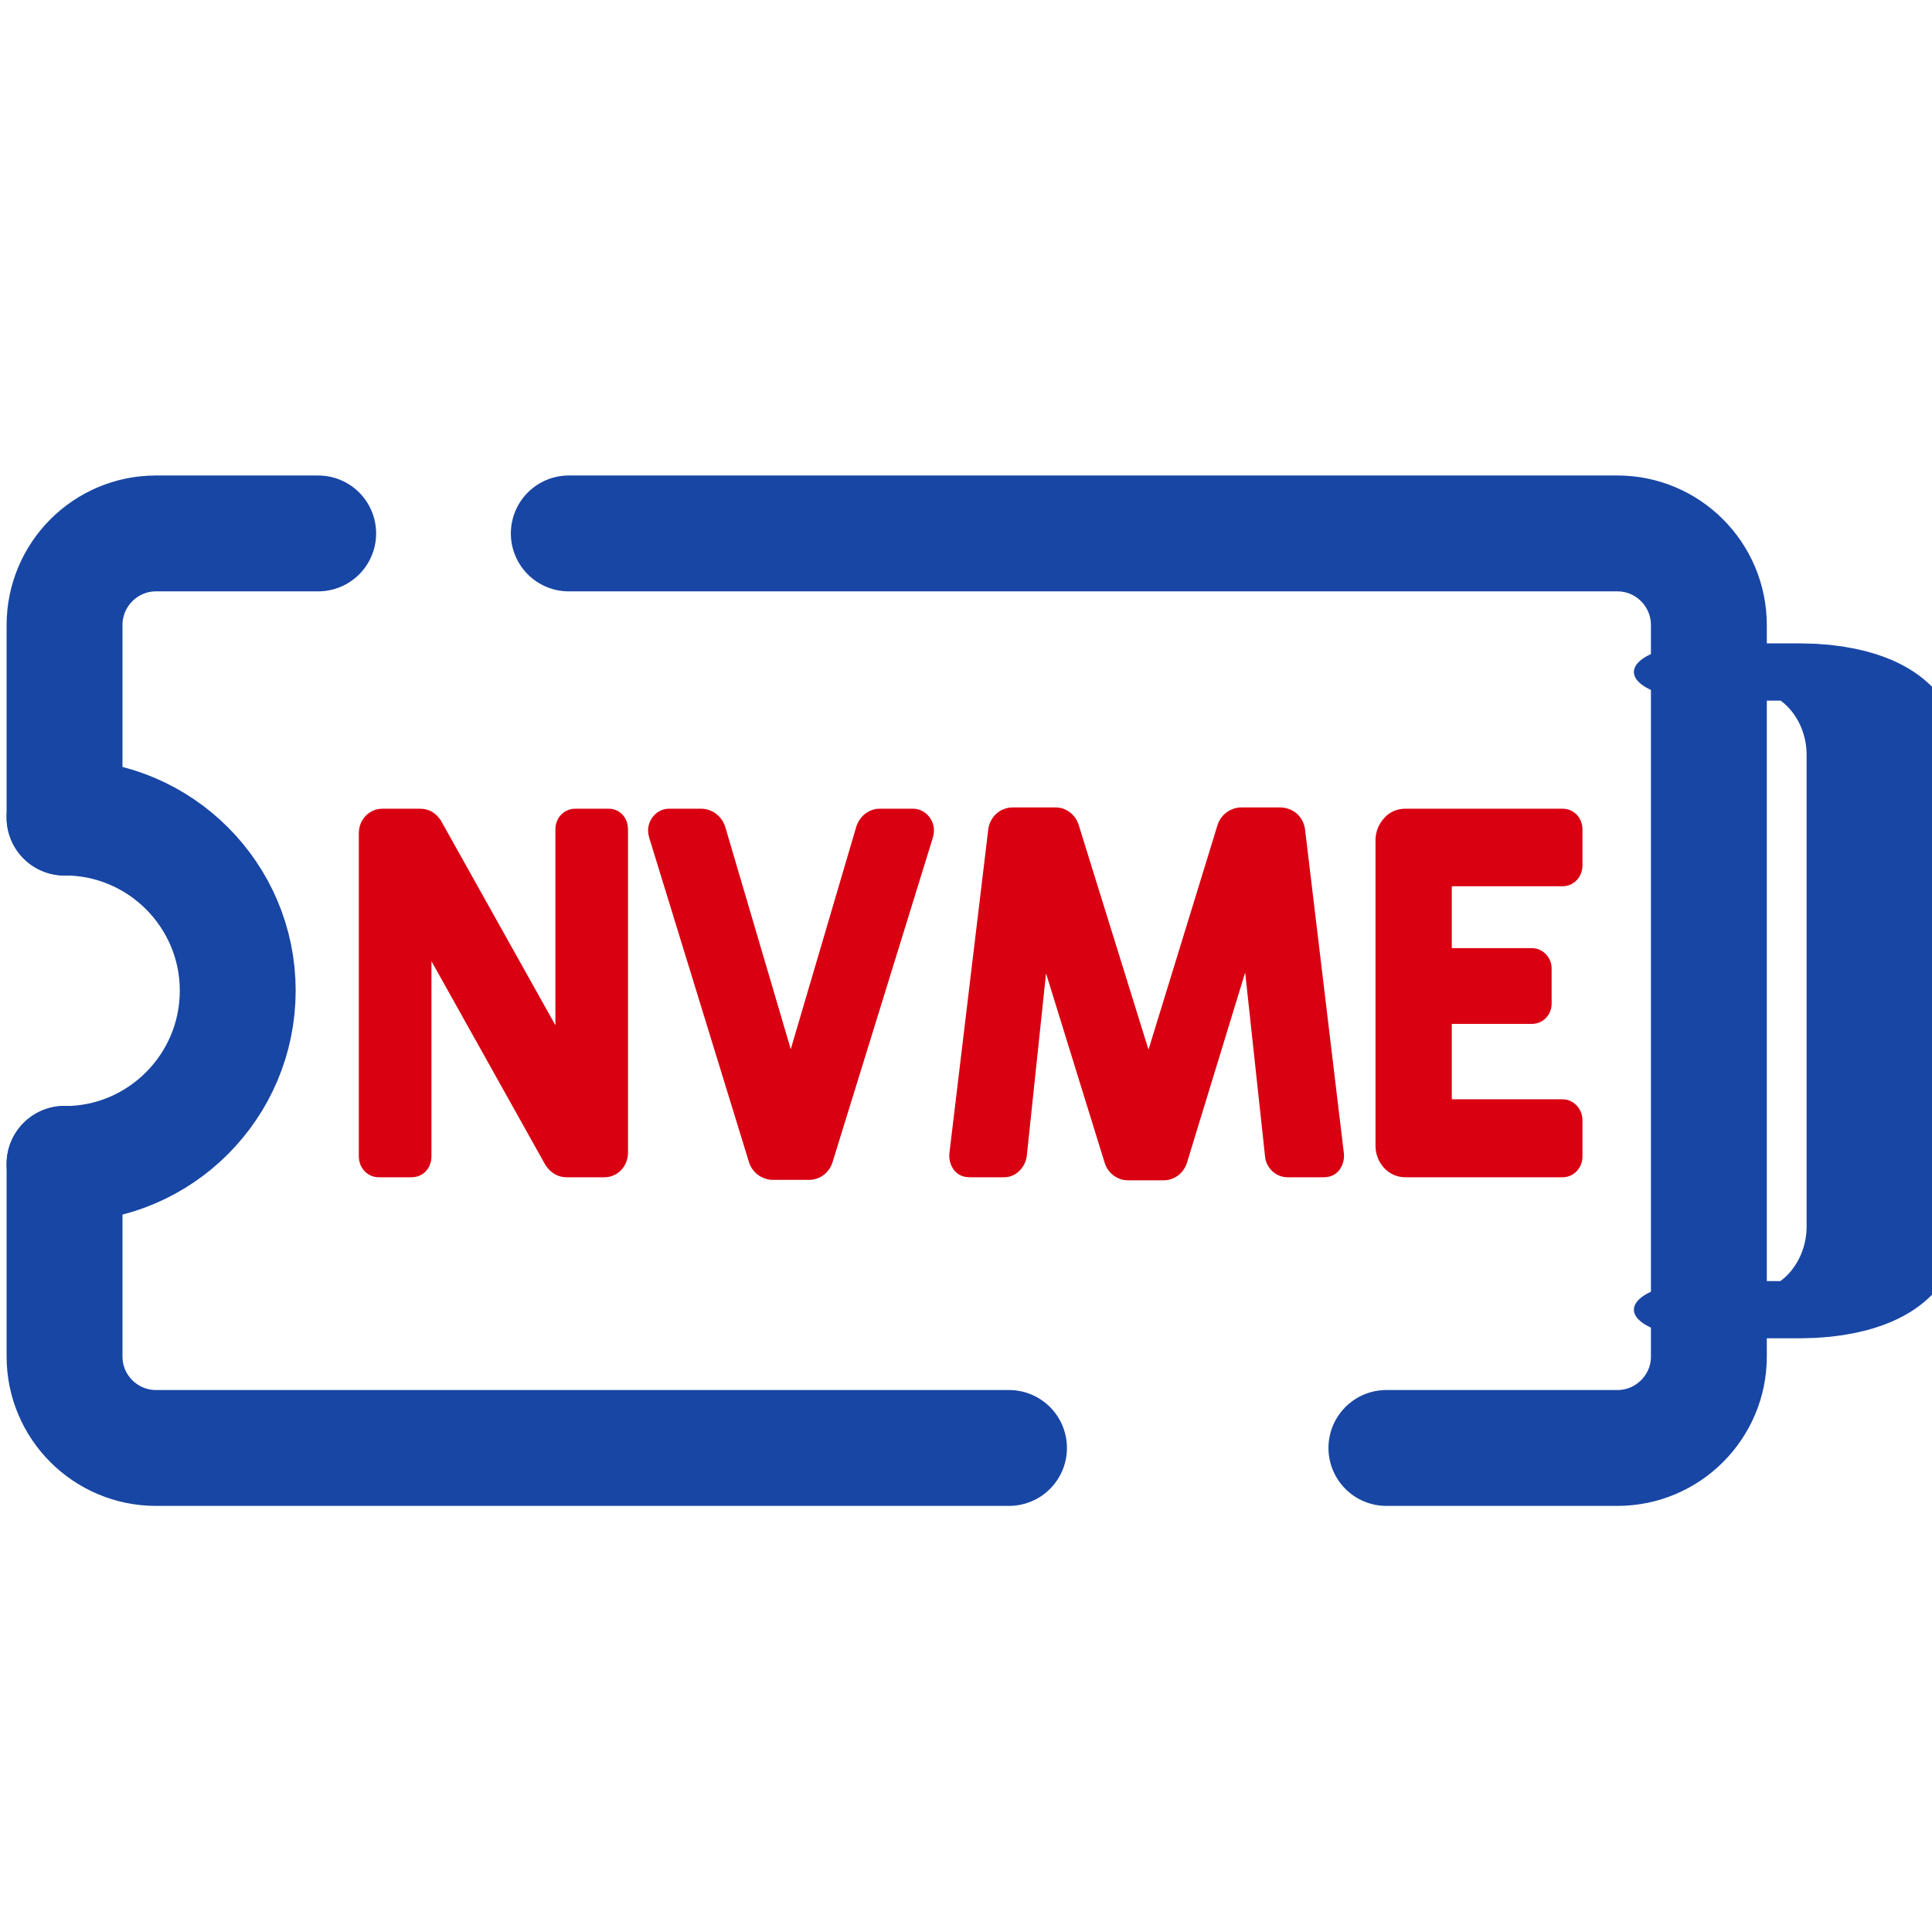
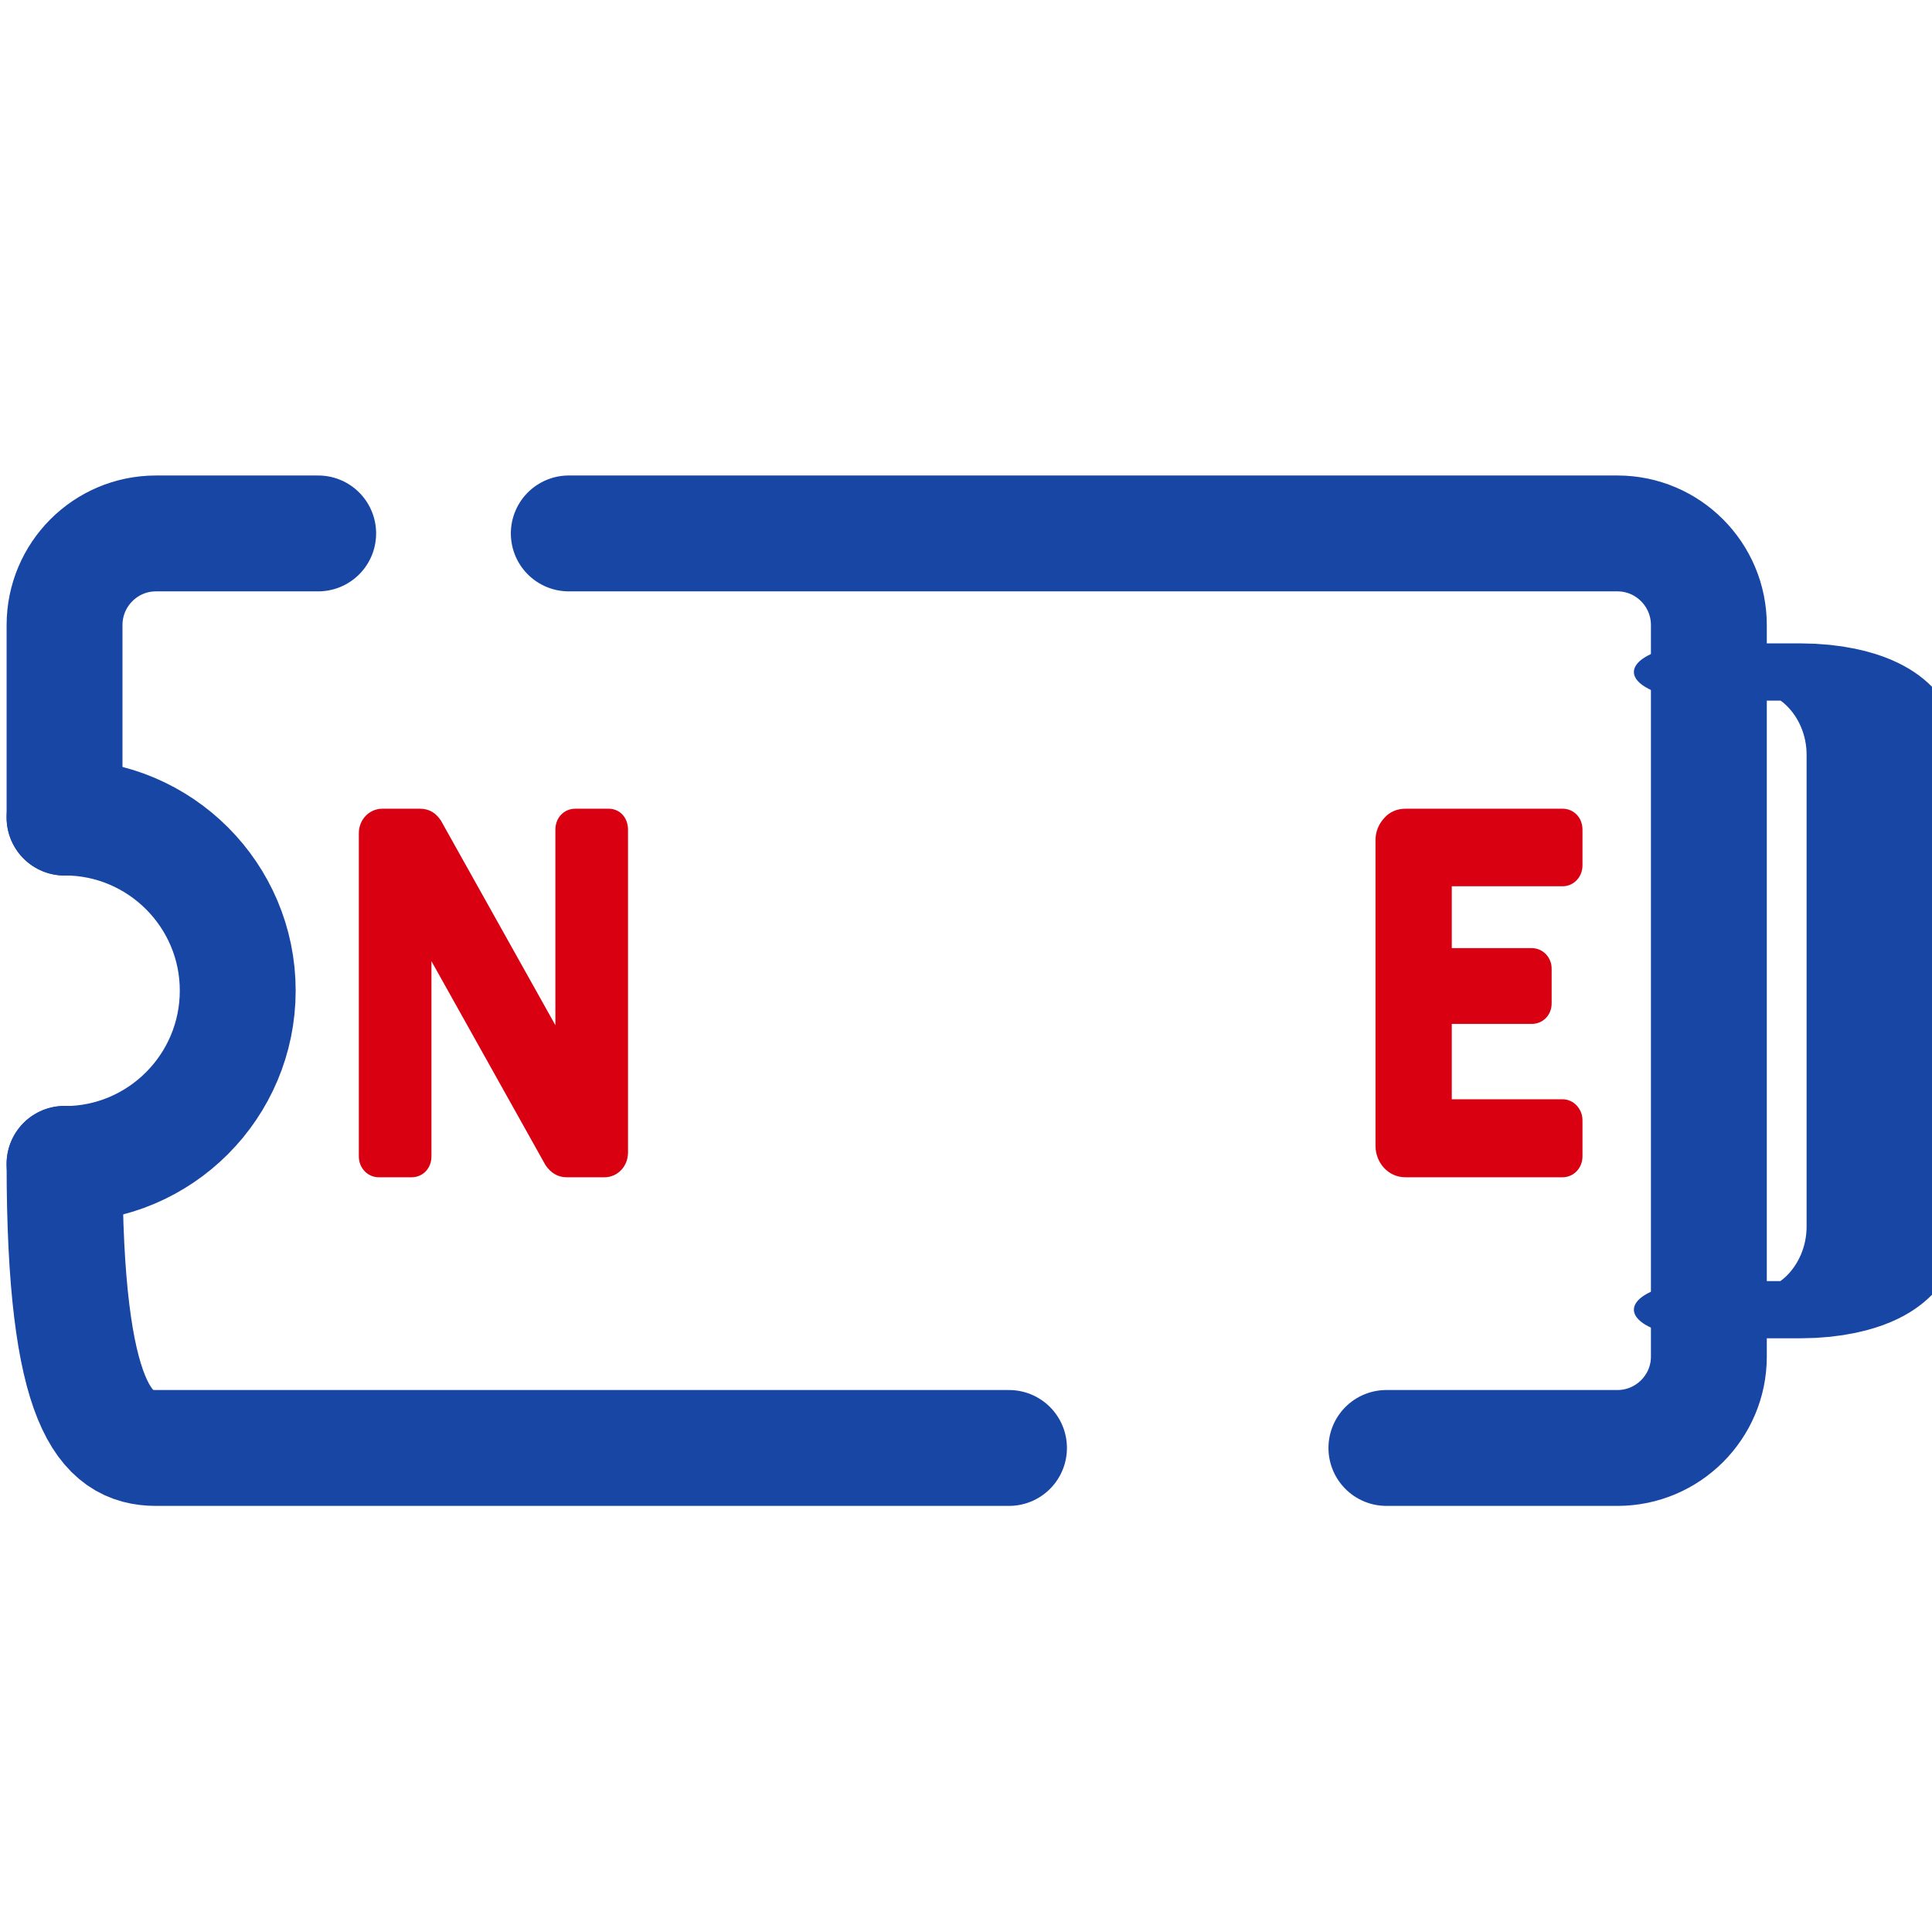
<svg xmlns="http://www.w3.org/2000/svg" width="100%" height="100%" viewBox="0 0 50 50" version="1.1" xml:space="preserve" style="fill-rule:evenodd;clip-rule:evenodd;stroke-linecap:round;stroke-linejoin:round;stroke-miterlimit:1.5;">
  <g transform="matrix(0.949,0,0,0.949,-332.557,-1228.23)">
    <g transform="matrix(1,0,0,1,-58.712,-7.727)">
-       <path d="M410.901,1333.7L410.901,1338.96C410.901,1340.33 412.018,1341.45 413.395,1341.45L436.657,1341.45" style="fill:none;stroke:rgb(24,70,164);stroke-width:3.16px;" />
+       <path d="M410.901,1333.7C410.901,1340.33 412.018,1341.45 413.395,1341.45L436.657,1341.45" style="fill:none;stroke:rgb(24,70,164);stroke-width:3.16px;" />
    </g>
    <g transform="matrix(1,0,0,1,-55.712,-7.727)">
      <path d="M443.949,1341.45L450.249,1341.45C451.625,1341.45 452.743,1340.33 452.743,1338.96L452.743,1319.01C452.743,1317.63 451.625,1316.51 450.249,1316.51L421.652,1316.51" style="fill:none;stroke:rgb(24,70,164);stroke-width:3.16px;" />
    </g>
    <g transform="matrix(1,0,0,1,-58.712,-7.727)">
      <path d="M417.818,1316.51L413.395,1316.51C412.018,1316.51 410.901,1317.63 410.901,1319.01L410.901,1324.26" style="fill:none;stroke:rgb(24,70,164);stroke-width:3.16px;" />
    </g>
    <g transform="matrix(2.693,0,0,1,-680.089,-0.088)">
      <path d="M399.991,1330.04L400.901,1330.04C401.364,1330.04 401.74,1329.02 401.74,1327.77L401.74,1314.91C401.74,1313.66 401.364,1312.65 400.901,1312.65L399.991,1312.65" style="fill:none;stroke:rgb(24,70,164);stroke-width:1.56px;stroke-linecap:butt;" />
    </g>
    <g transform="matrix(1,0,0,1,-3,0)">
      <path d="M355.189,1316.53C357.796,1316.53 359.912,1318.65 359.912,1321.25C359.912,1323.86 357.796,1325.98 355.189,1325.98" style="fill:none;stroke:rgb(24,70,164);stroke-width:3.16px;" />
    </g>
    <g transform="matrix(1.188,0,0,1.188,-107.172,-273.705)">
      <path d="M397.707,1346.56C397.827,1346.74 397.995,1346.84 398.187,1346.84L399.062,1346.84C399.362,1346.84 399.602,1346.59 399.602,1346.27L399.602,1338.86C399.602,1338.58 399.41,1338.38 399.158,1338.38L398.391,1338.38C398.139,1338.38 397.935,1338.58 397.935,1338.86L397.935,1343.35L395.306,1338.65C395.186,1338.47 395.03,1338.38 394.826,1338.38L393.963,1338.38C393.663,1338.38 393.423,1338.63 393.423,1338.94L393.423,1346.36C393.423,1346.63 393.627,1346.84 393.879,1346.84L394.634,1346.84C394.898,1346.84 395.09,1346.63 395.09,1346.36L395.09,1341.88L397.707,1346.56Z" style="fill:rgb(217,0,18);fill-rule:nonzero;" />
-       <path d="M405.377,1338.38C405.125,1338.38 404.909,1338.56 404.837,1338.81L403.338,1343.9L401.838,1338.81C401.766,1338.56 401.538,1338.38 401.286,1338.38L400.542,1338.38C400.279,1338.38 400.063,1338.61 400.063,1338.88C400.063,1338.94 400.075,1339 400.087,1339.04L402.378,1346.49C402.45,1346.73 402.678,1346.9 402.93,1346.9L403.758,1346.9C404.01,1346.9 404.226,1346.73 404.298,1346.49L406.601,1339.04C406.613,1339 406.625,1338.94 406.625,1338.88C406.625,1338.61 406.409,1338.38 406.145,1338.38L405.377,1338.38Z" style="fill:rgb(217,0,18);fill-rule:nonzero;" />
-       <path d="M410.541,1346.5C410.613,1346.74 410.829,1346.91 411.081,1346.91L411.898,1346.91C412.15,1346.91 412.366,1346.74 412.438,1346.49L413.769,1342.14L414.225,1346.36C414.249,1346.63 414.477,1346.84 414.741,1346.84L415.569,1346.84C415.713,1346.84 415.833,1346.79 415.917,1346.69C416,1346.59 416.048,1346.45 416.036,1346.3L415.149,1338.9C415.125,1338.58 414.885,1338.35 414.561,1338.35L413.685,1338.35C413.433,1338.35 413.205,1338.52 413.133,1338.76L411.55,1343.91L409.953,1338.77C409.882,1338.52 409.666,1338.35 409.414,1338.35L408.442,1338.35C408.13,1338.35 407.89,1338.58 407.866,1338.9L406.978,1346.3C406.966,1346.45 407.014,1346.59 407.098,1346.69C407.182,1346.79 407.302,1346.84 407.446,1346.84L408.238,1346.84C408.49,1346.84 408.706,1346.64 408.754,1346.37L409.198,1342.16L410.541,1346.5Z" style="fill:rgb(217,0,18);fill-rule:nonzero;" />
      <path d="M421.056,1340.16C421.308,1340.16 421.512,1339.95 421.512,1339.68L421.512,1338.86C421.512,1338.58 421.308,1338.38 421.056,1338.38L417.445,1338.38C417.265,1338.38 417.085,1338.45 416.965,1338.59C416.833,1338.73 416.761,1338.91 416.761,1339.1L416.761,1346.12C416.761,1346.5 417.049,1346.84 417.445,1346.84L421.056,1346.84C421.308,1346.84 421.512,1346.63 421.512,1346.36L421.512,1345.53C421.512,1345.27 421.308,1345.05 421.056,1345.05L418.512,1345.05L418.512,1343.32L420.348,1343.32C420.6,1343.32 420.804,1343.12 420.804,1342.85L420.804,1342.05C420.804,1341.79 420.6,1341.58 420.348,1341.58L418.512,1341.58L418.512,1340.16L421.056,1340.16Z" style="fill:rgb(217,0,18);fill-rule:nonzero;" />
    </g>
  </g>
</svg>